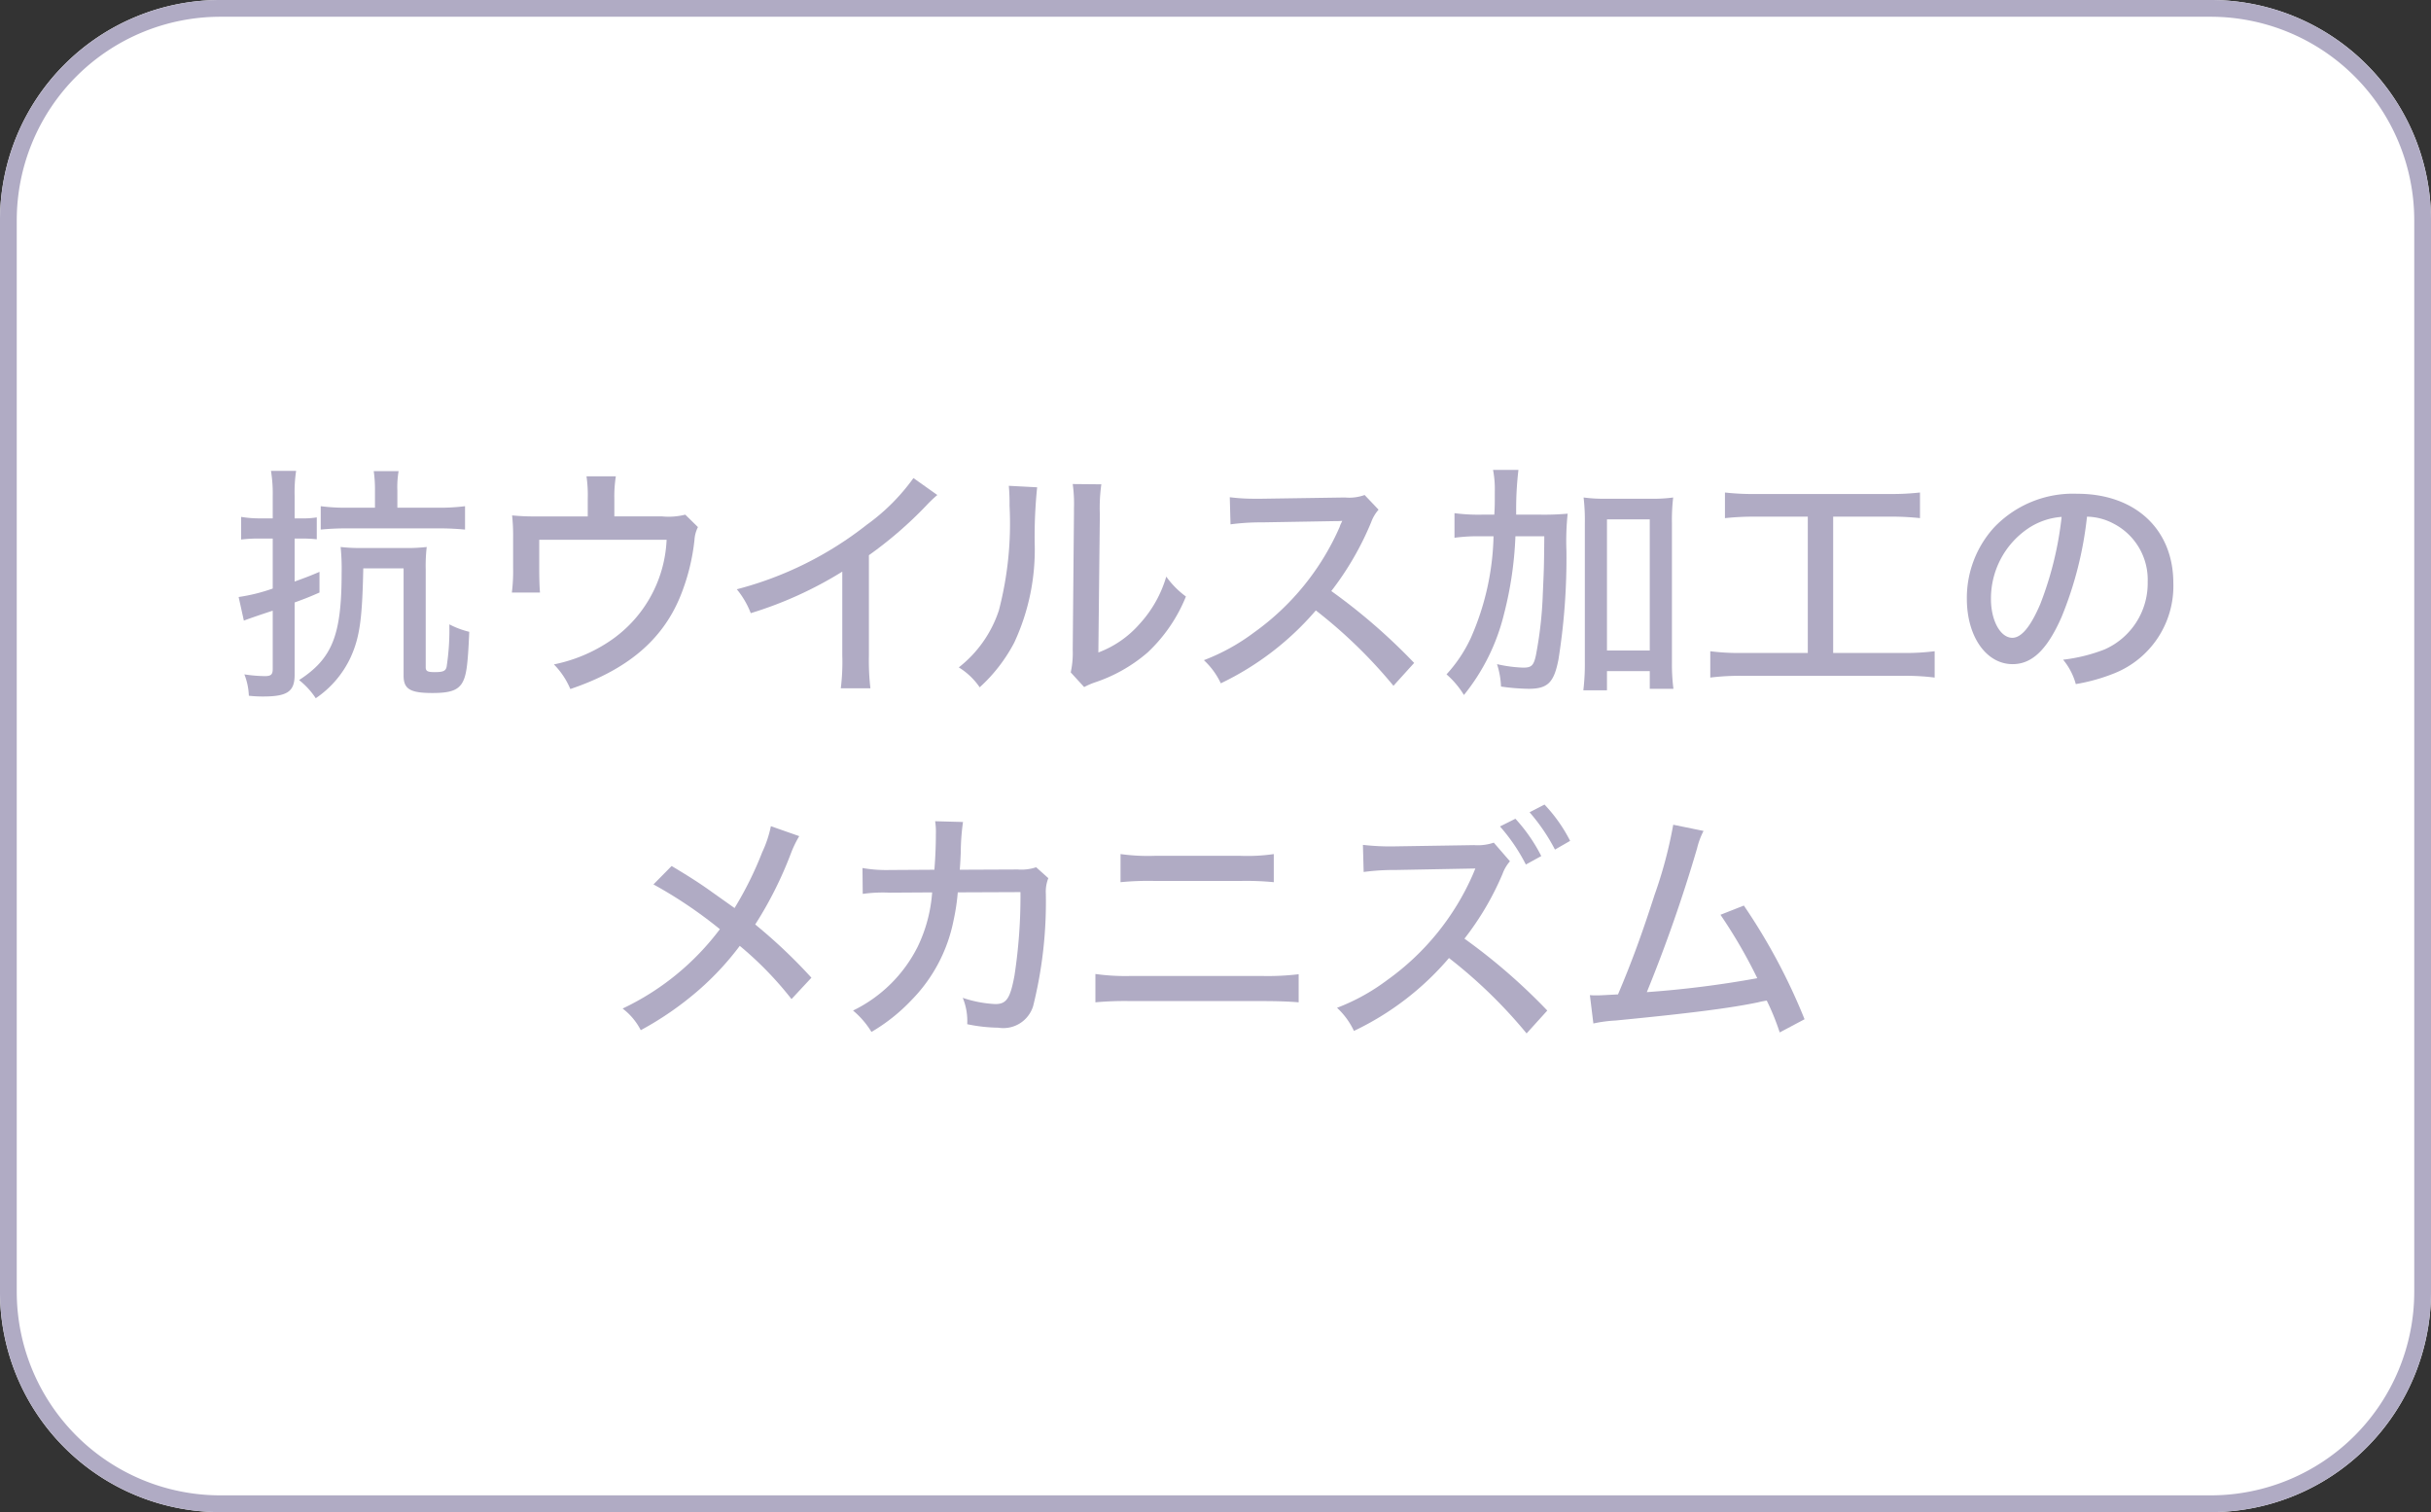
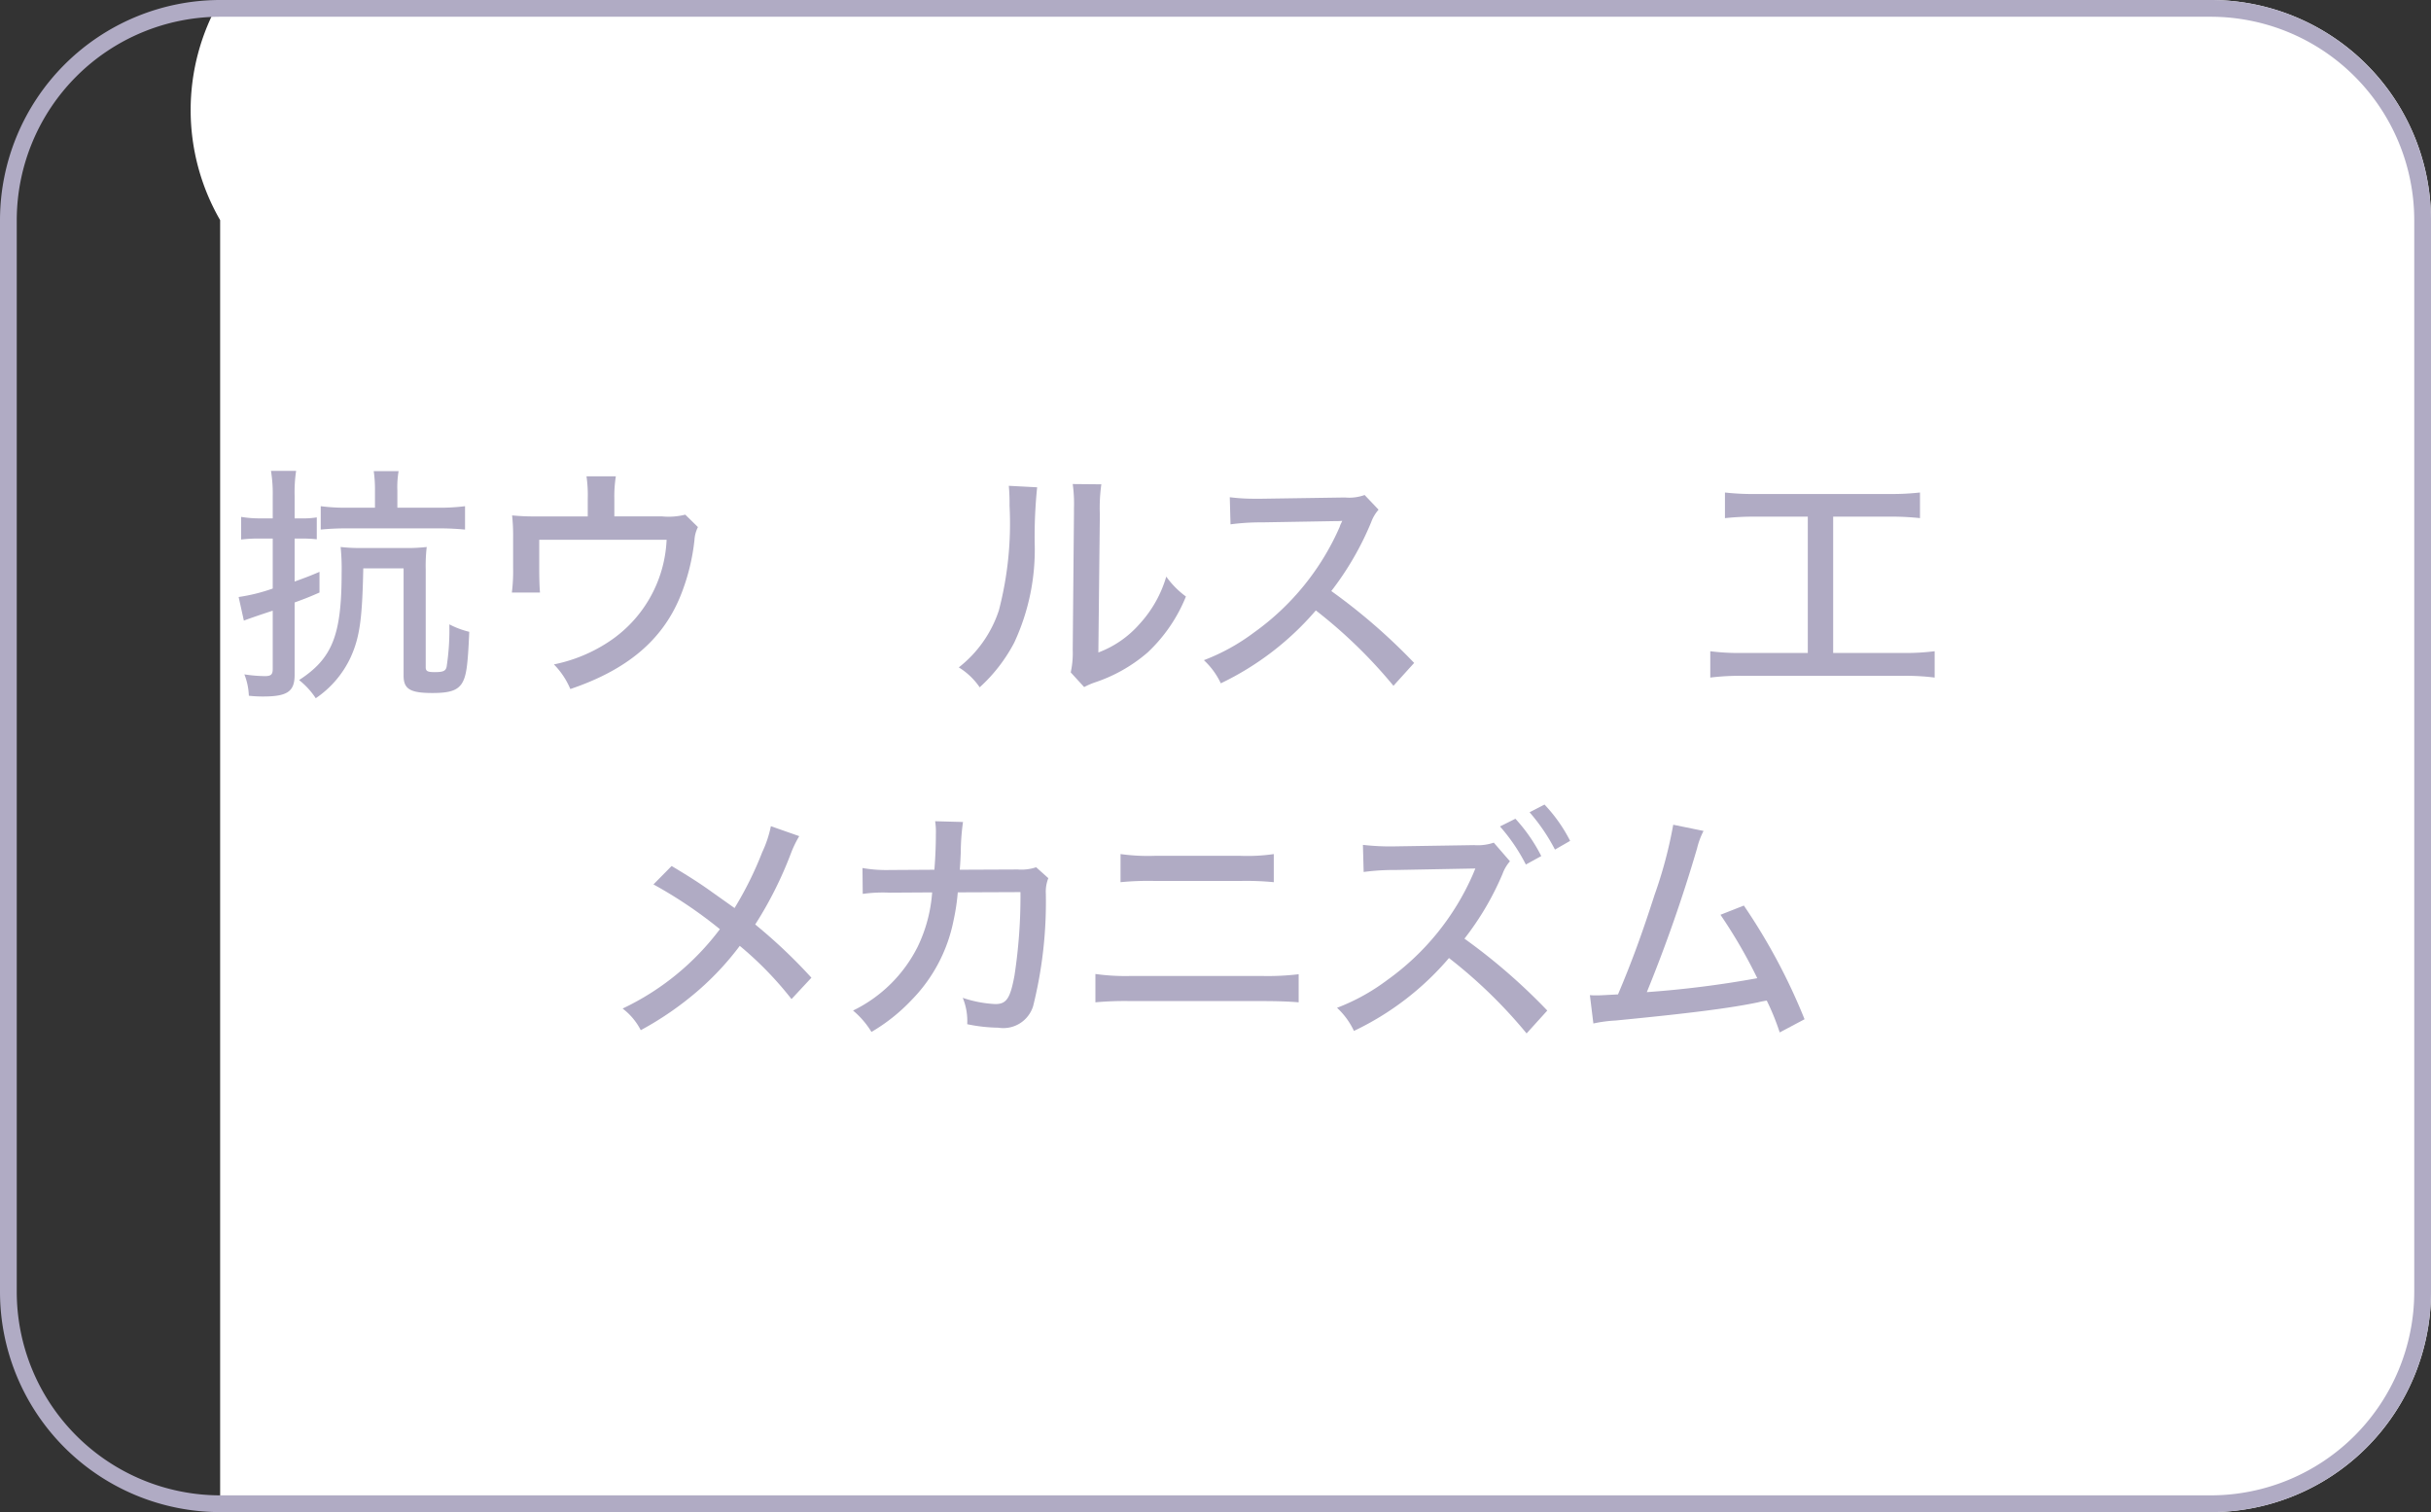
<svg xmlns="http://www.w3.org/2000/svg" width="145.08" height="90.246" viewBox="0 0 145.08 90.246">
  <rect x="0" y="0" width="145.08" height="90.246" fill="#333333" stroke="none" />
  <g id="レイヤー_2" data-name="レイヤー 2">
    <g id="デバイス_フォント" data-name="デバイス フォント">
      <g>
-         <path d="M13.138,0h118.806A13.136,13.136,0,0,1,145.08,13.136V77.11a13.136,13.136,0,0,1-13.136,13.136H13.138A13.138,13.138,0,0,1,0,77.108V13.138A13.138,13.138,0,0,1,13.138,0Z" fill="#fff" />
+         <path d="M13.138,0h118.806A13.136,13.136,0,0,1,145.08,13.136V77.11a13.136,13.136,0,0,1-13.136,13.136H13.138V13.138A13.138,13.138,0,0,1,13.138,0Z" fill="#fff" />
        <g>
          <path d="M16.276,29.602a8.333,8.333,0,0,0-.104-1.499h1.5a8.545,8.545,0,0,0-.089,1.484v1.351h.416a5.072,5.072,0,0,0,.906-.059V32.185a8.521,8.521,0,0,0-.906-.044h-.416v2.568c.564-.208.787-.282,1.484-.579V35.363c-.608.268-.757.326-1.484.594V40.277c0,.995-.431,1.292-1.886,1.292a7.656,7.656,0,0,1-.846-.045,3.836,3.836,0,0,0-.267-1.276,8.519,8.519,0,0,0,1.217.104c.371,0,.475-.089.475-.431V36.447c-1.039.341-1.618.549-1.722.594l-.312-1.41a10.698,10.698,0,0,0,2.034-.505V32.141h-.802a8.462,8.462,0,0,0-1.084.06V30.849a6.571,6.571,0,0,0,1.099.089h.787Zm5.404,4.32c-.06,2.999-.208,4.112-.757,5.315a6.001,6.001,0,0,1-2.079,2.435,4.628,4.628,0,0,0-.995-1.084c1.99-1.291,2.539-2.687,2.539-6.398a12.646,12.646,0,0,0-.06-1.544,10.424,10.424,0,0,0,1.351.06H24.1a10.251,10.251,0,0,0,1.366-.06,9.735,9.735,0,0,0-.06,1.321v5.85c0,.237.104.297.535.297.49,0,.653-.06.712-.312a14.533,14.533,0,0,0,.164-2.539,5.175,5.175,0,0,0,1.188.445c-.089,2.094-.178,2.657-.445,3.088-.282.416-.728.564-1.752.564-1.336,0-1.722-.237-1.722-1.039V33.923Zm.698-4.646a7.664,7.664,0,0,0-.074-1.158h1.485a5.605,5.605,0,0,0-.074,1.173v1.01h2.405a11.862,11.862,0,0,0,1.633-.09v1.396c-.49-.045-.98-.074-1.618-.074H20.73c-.609,0-1.128.029-1.589.074V30.211a11.576,11.576,0,0,0,1.633.09h1.604Z" fill="#b0abc4" />
          <path d="M39.515,30.82a4.077,4.077,0,0,0,1.381-.104l.757.742a1.946,1.946,0,0,0-.208.772,12.415,12.415,0,0,1-.861,3.4c-1.069,2.583-3.162,4.35-6.547,5.493a4.693,4.693,0,0,0-.98-1.47,9.244,9.244,0,0,0,3.207-1.307,7.688,7.688,0,0,0,3.519-6.132H32.181V33.908c0,.579.015,1.128.045,1.455H30.548a10.393,10.393,0,0,0,.074-1.484V32.082a11.186,11.186,0,0,0-.06-1.321,13.767,13.767,0,0,0,1.514.06h3V29.781a7.907,7.907,0,0,0-.074-1.352h1.751a7.601,7.601,0,0,0-.089,1.352v1.039Z" fill="#b0abc4" />
-           <path d="M55.939,29.543a7.654,7.654,0,0,0-.668.639,23.818,23.818,0,0,1-3.415,2.954v5.983a14.489,14.489,0,0,0,.089,1.96h-1.767a12.646,12.646,0,0,0,.089-1.96V34.116a23.126,23.126,0,0,1-5.463,2.479,5.115,5.115,0,0,0-.832-1.426,21.09,21.09,0,0,0,7.75-3.845,12.135,12.135,0,0,0,2.792-2.792Z" fill="#b0abc4" />
          <path d="M61.896,29.083a28.909,28.909,0,0,0-.148,3.296,13.125,13.125,0,0,1-1.217,5.969,9.618,9.618,0,0,1-2.064,2.672,4.135,4.135,0,0,0-1.247-1.188,7.15,7.15,0,0,0,2.391-3.399,20.518,20.518,0,0,0,.638-6.251,11.508,11.508,0,0,0-.044-1.188Zm3.831-.178a10.095,10.095,0,0,0-.089,1.796l-.089,8.24a6.105,6.105,0,0,0,2.464-1.707,7.153,7.153,0,0,0,1.589-2.821,5.219,5.219,0,0,0,1.173,1.188,9.38,9.38,0,0,1-2.287,3.341,9.276,9.276,0,0,1-3.177,1.796,4.316,4.316,0,0,0-.609.268l-.802-.876a5.38,5.38,0,0,0,.119-1.351l.074-8.092v-.356A8.411,8.411,0,0,0,64.019,28.889Z" fill="#b0abc4" />
          <path d="M83.16,40.93a29.15,29.15,0,0,0-4.632-4.498A17.316,17.316,0,0,1,72.857,40.782a4.474,4.474,0,0,0-1.01-1.381,12.183,12.183,0,0,0,2.984-1.647,15.247,15.247,0,0,0,5.122-6.311,1.135,1.135,0,0,1,.089-.223,1.193,1.193,0,0,0,.06-.134,4.393,4.393,0,0,1-.46.016l-4.306.074a13.665,13.665,0,0,0-1.9.118l-.044-1.618a11.445,11.445,0,0,0,1.529.089h.401l4.944-.074a2.677,2.677,0,0,0,1.173-.148l.832.876a2.371,2.371,0,0,0-.445.758,17.85,17.85,0,0,1-2.375,4.098,35.22,35.22,0,0,1,4.944,4.29Z" fill="#b0abc4" />
-           <path d="M91.939,30.716a15.882,15.882,0,0,0,1.618-.059,15.497,15.497,0,0,0-.074,2.212,38.357,38.357,0,0,1-.475,6.488c-.267,1.38-.638,1.752-1.781,1.752a12.588,12.588,0,0,1-1.648-.134,4.971,4.971,0,0,0-.238-1.337,8.194,8.194,0,0,0,1.559.208c.49,0,.624-.118.757-.712a23.583,23.583,0,0,0,.416-3.668c.059-1.381.074-1.425.089-3.459H90.439a21.851,21.851,0,0,1-.683,4.647,12.284,12.284,0,0,1-2.39,4.825,5.301,5.301,0,0,0-1.039-1.232,8.48,8.48,0,0,0,1.455-2.183,15.842,15.842,0,0,0,1.351-6.058h-.816a10.465,10.465,0,0,0-1.514.089V30.627a11.023,11.023,0,0,0,1.633.089h.743c.029-.52.029-.579.029-1.381a6.074,6.074,0,0,0-.104-1.291h1.515a20.036,20.036,0,0,0-.134,2.672ZM95.903,41.198H94.493a13.351,13.351,0,0,0,.089-1.692V31.251a11.878,11.878,0,0,0-.074-1.56,8.809,8.809,0,0,0,1.322.074h2.702a8.453,8.453,0,0,0,1.322-.074,11.479,11.479,0,0,0-.074,1.56v8.299a11.469,11.469,0,0,0,.089,1.56H98.457V40.054H95.903Zm0-2.376h2.553V30.998H95.903Z" fill="#b0abc4" />
          <path d="M104.785,30.835a16.183,16.183,0,0,0-1.841.089V29.394a14.734,14.734,0,0,0,1.855.089h7.958a15.028,15.028,0,0,0,1.826-.089v1.529a16.276,16.276,0,0,0-1.826-.089h-3.355v8.136h4.157a13.626,13.626,0,0,0,1.9-.104v1.573a13.631,13.631,0,0,0-1.9-.104h-9.606a14.267,14.267,0,0,0-1.885.104V38.867a13.577,13.577,0,0,0,1.915.104h3.905V30.835Z" fill="#b0abc4" />
-           <path d="M123.036,36.818c-.861,1.96-1.767,2.82-2.925,2.82-1.574,0-2.731-1.647-2.731-3.904a6.254,6.254,0,0,1,1.603-4.231,6.499,6.499,0,0,1,4.989-2.034c3.459,0,5.731,2.123,5.731,5.33a5.605,5.605,0,0,1-3.534,5.39,11.031,11.031,0,0,1-2.287.639,3.876,3.876,0,0,0-.757-1.455,10.016,10.016,0,0,0,2.464-.609,4.314,4.314,0,0,0,2.583-4.038,3.764,3.764,0,0,0-2.034-3.474,3.49,3.49,0,0,0-1.588-.416A21.891,21.891,0,0,1,123.036,36.818ZM121.002,31.562a5.049,5.049,0,0,0-2.183,4.187c0,1.292.564,2.316,1.277,2.316.534,0,1.084-.653,1.663-2.005a20.439,20.439,0,0,0,1.277-5.211A4.128,4.128,0,0,0,121.002,31.562Z" fill="#b0abc4" />
        </g>
        <g>
          <path d="M47.698,49.903a6.411,6.411,0,0,0-.49,1.01,22.866,22.866,0,0,1-2.138,4.262,31.463,31.463,0,0,1,3.355,3.177l-1.188,1.276a20.667,20.667,0,0,0-3.088-3.177,17.037,17.037,0,0,1-2.42,2.613,19.14,19.14,0,0,1-3.489,2.42,3.777,3.777,0,0,0-1.083-1.292,15.585,15.585,0,0,0,5.805-4.736,26.527,26.527,0,0,0-3.964-2.672l1.084-1.099c1.069.639,1.737,1.068,2.435,1.573l1.321.936a21.01,21.01,0,0,0,1.648-3.325,6.831,6.831,0,0,0,.52-1.56Z" fill="#b0abc4" />
          <path d="M55.763,51.908c.06-.713.089-1.484.089-2.123a4.094,4.094,0,0,0-.044-.772l1.663.045a13.788,13.788,0,0,0-.134,1.855c-.015.253-.015.445-.059.995l3.459-.015a2.745,2.745,0,0,0,1.099-.134l.727.653a2.198,2.198,0,0,0-.148.936,25.644,25.644,0,0,1-.757,6.695,1.86,1.86,0,0,1-2.079,1.292,9.648,9.648,0,0,1-1.856-.208,3.648,3.648,0,0,0-.267-1.574,7.072,7.072,0,0,0,1.945.372c.668,0,.891-.342,1.143-1.708a31.194,31.194,0,0,0,.356-4.974l-3.741.015a12.621,12.621,0,0,1-.252,1.678,9.369,9.369,0,0,1-2.524,4.767,10.74,10.74,0,0,1-2.375,1.885,5.146,5.146,0,0,0-1.099-1.276,8.431,8.431,0,0,0,3.86-3.815,8.896,8.896,0,0,0,.861-3.237l-2.554.016a8.696,8.696,0,0,0-1.589.074l-.015-1.545a8.221,8.221,0,0,0,1.618.119Z" fill="#b0abc4" />
          <path d="M65.373,58.129a12.731,12.731,0,0,0,2.123.119h7.81a15.284,15.284,0,0,0,2.197-.104V59.821c-.52-.044-1.188-.074-2.183-.074h-7.854a19.114,19.114,0,0,0-2.093.074Zm1.5-7.156a11.962,11.962,0,0,0,2.063.104h5.078a10.895,10.895,0,0,0,2.004-.104v1.678a17.066,17.066,0,0,0-1.975-.074H68.906a17.129,17.129,0,0,0-2.034.074Z" fill="#b0abc4" />
          <path d="M91.106,61.677a29.153,29.153,0,0,0-4.632-4.499,17.097,17.097,0,0,1-5.672,4.35A4.468,4.468,0,0,0,79.793,60.148a12.176,12.176,0,0,0,2.984-1.648,15.242,15.242,0,0,0,5.123-6.31l.148-.356-4.766.089a13.499,13.499,0,0,0-1.9.119l-.044-1.618a14.2,14.2,0,0,0,1.93.089l4.707-.074a2.945,2.945,0,0,0,1.173-.148l.965,1.113a2.365,2.365,0,0,0-.445.757,17.127,17.127,0,0,1-2.271,3.86,35.322,35.322,0,0,1,4.944,4.291ZM90.438,48.864a9.907,9.907,0,0,1,1.544,2.228l-.92.505A10.876,10.876,0,0,0,89.518,49.325Zm1.737-.846a9.222,9.222,0,0,1,1.529,2.167l-.905.52a11.345,11.345,0,0,0-1.515-2.227Z" fill="#b0abc4" />
          <path d="M101.666,49.592a4.582,4.582,0,0,0-.386,1.039,88.528,88.528,0,0,1-2.999,8.582,60.673,60.673,0,0,0,6.592-.832,30.179,30.179,0,0,0-2.197-3.785l1.396-.55a35.652,35.652,0,0,1,3.623,6.785l-1.484.787a14.429,14.429,0,0,0-.772-1.9,5.024,5.024,0,0,0-.52.104c-1.633.342-4.053.653-8.492,1.084a8.185,8.185,0,0,0-1.336.178l-.208-1.692a3.144,3.144,0,0,0,.356.015c.297,0,.46-.015,1.322-.059.831-1.96,1.425-3.594,2.182-5.939a26.302,26.302,0,0,0,1.114-4.187Z" fill="#b0abc4" />
        </g>
        <path d="M131.944,1A12.151,12.151,0,0,1,144.08,13.138V77.11a12.15,12.15,0,0,1-12.136,12.136H13.138A12.151,12.151,0,0,1,1,77.11V13.138A12.152,12.152,0,0,1,13.138,1H131.944m0-1H13.138A13.153,13.153,0,0,0,0,13.138V77.11A13.152,13.152,0,0,0,13.138,90.246H131.944A13.151,13.151,0,0,0,145.08,77.11V13.138A13.151,13.151,0,0,0,131.944,0Z" fill="#b0abc4" />
      </g>
    </g>
  </g>
</svg>